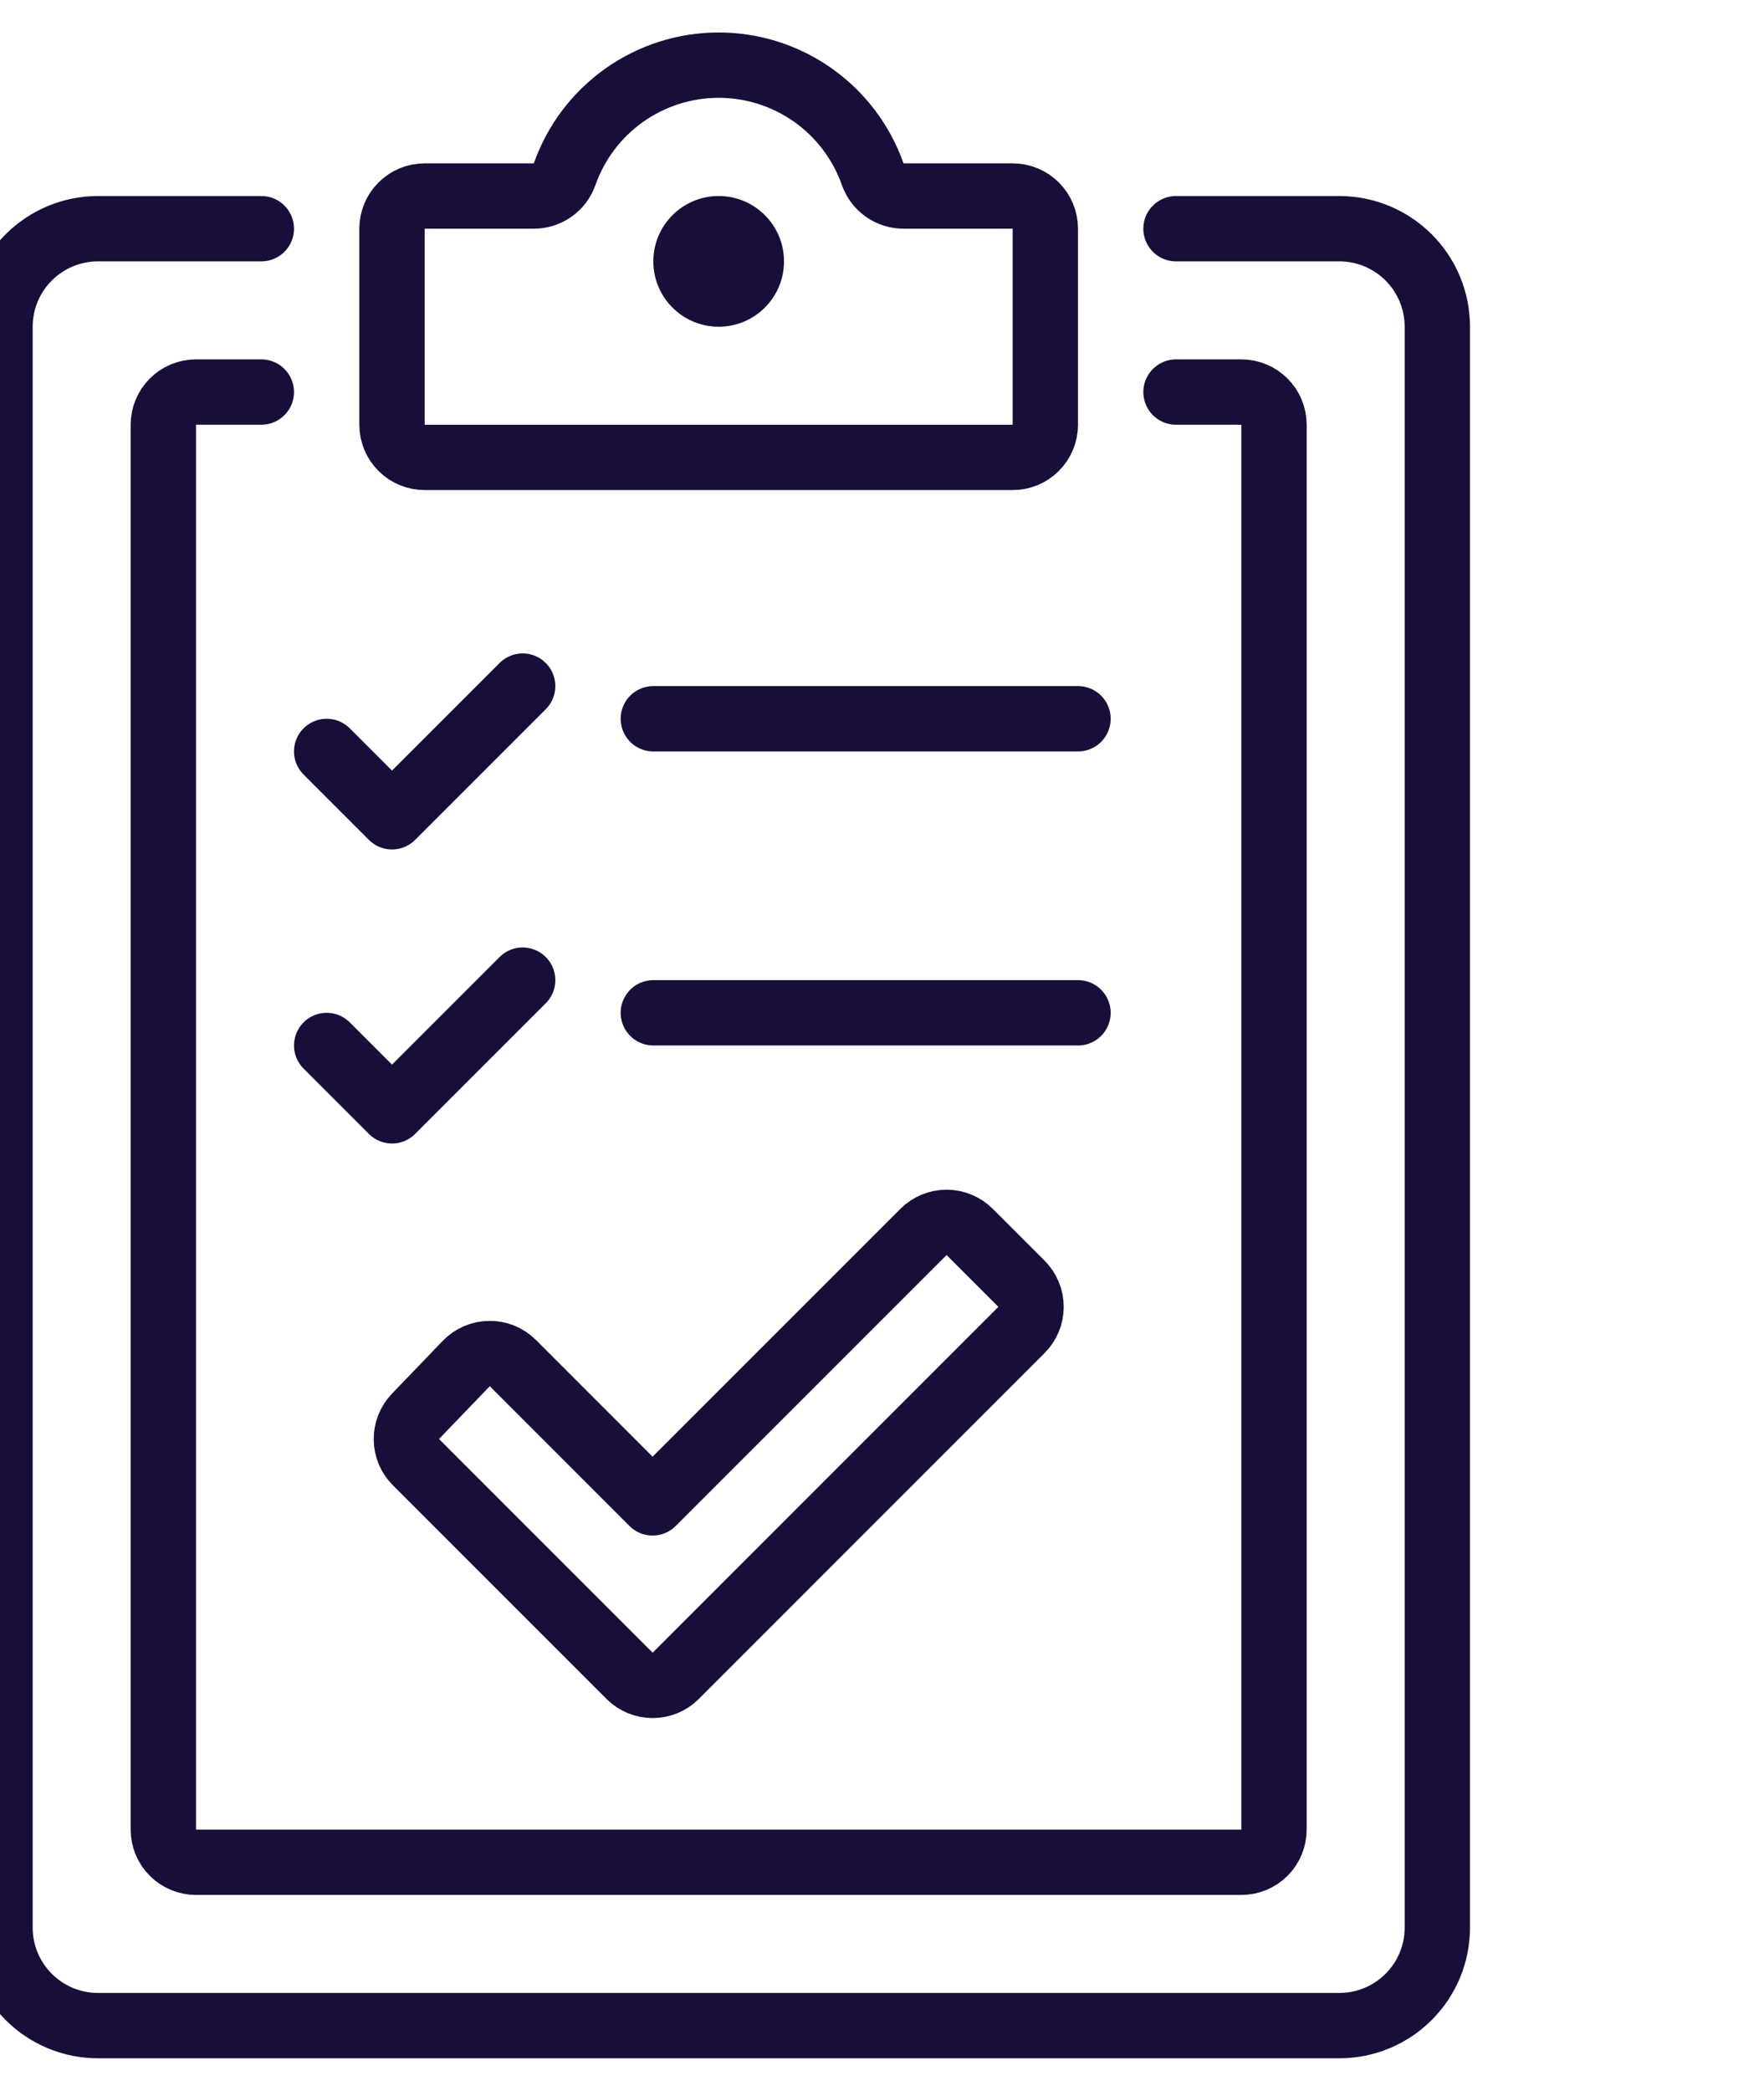
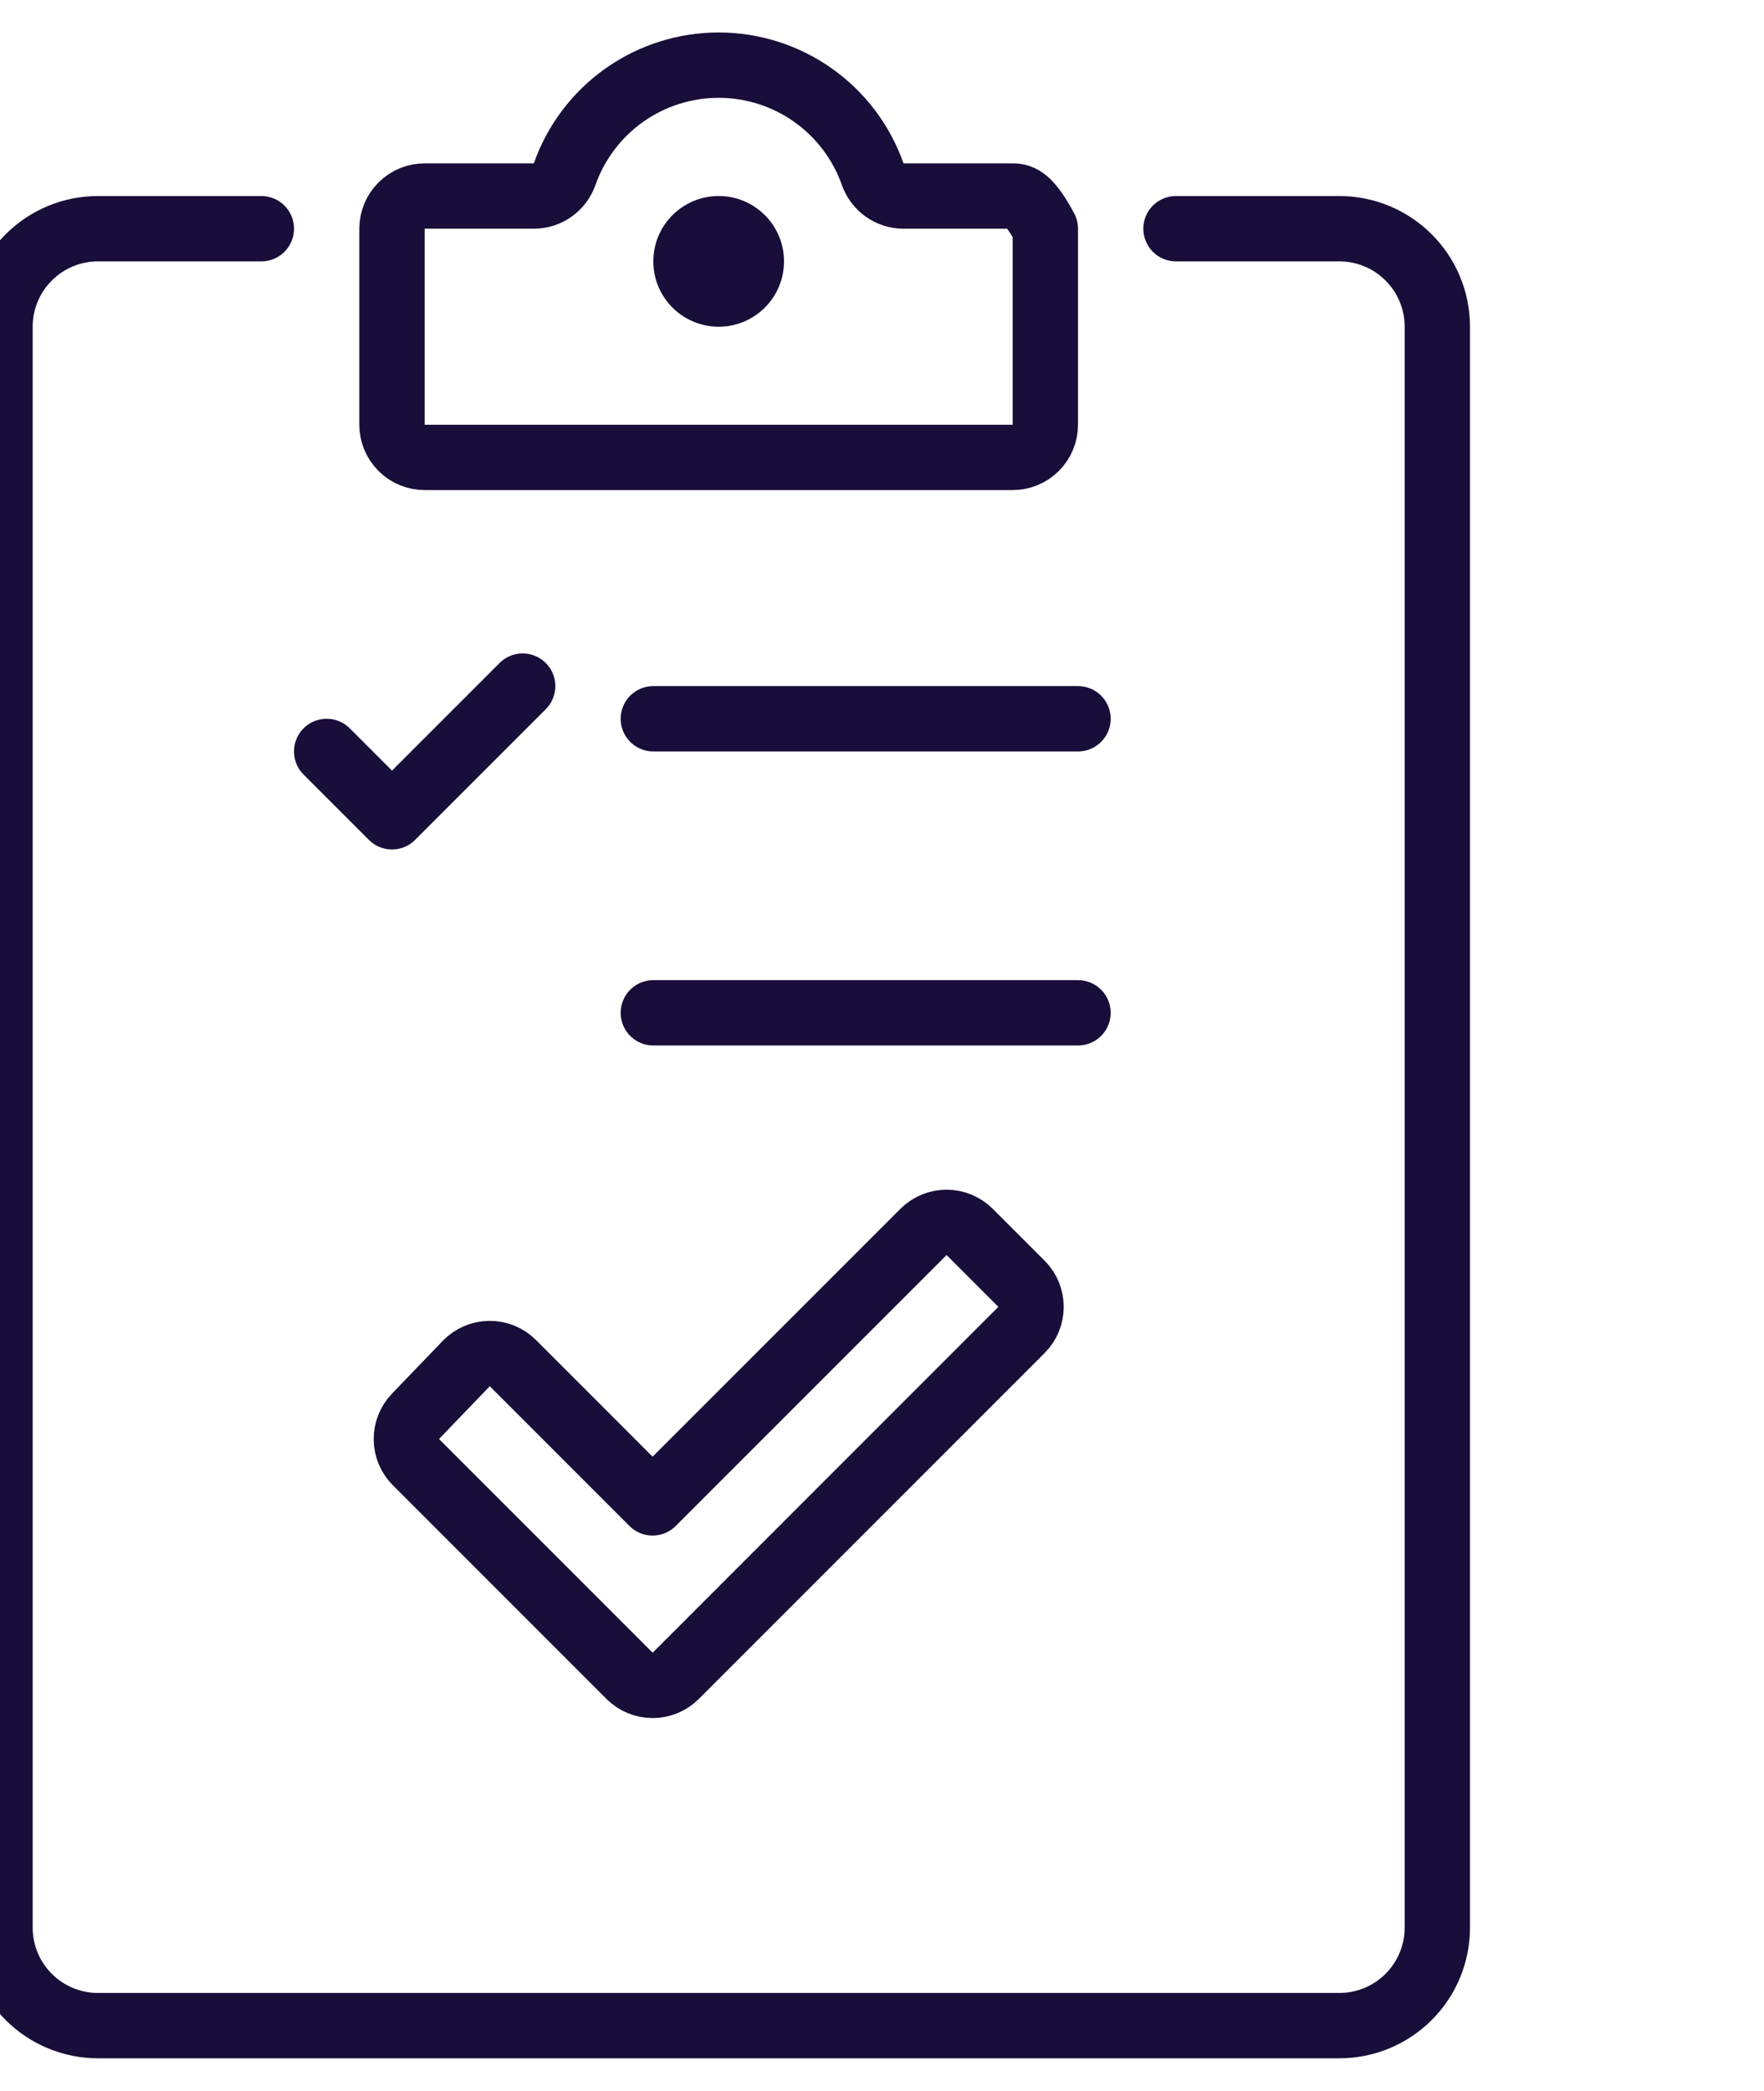
<svg xmlns="http://www.w3.org/2000/svg" width="54" height="64" viewBox="0 0 54 64" fill="none">
  <g clip-path="url(#clip0_4214_1451)">
-     <path d="M17.284 5.333C17.215 5.528 17.087 5.697 16.919 5.816C16.75 5.936 16.548 6 16.341 6H13C12.735 6 12.48 6.105 12.293 6.293C12.105 6.48 12 6.735 12 7V13C12 13.265 12.105 13.52 12.293 13.707C12.48 13.895 12.735 14 13 14H31C31.265 14 31.52 13.895 31.707 13.707C31.895 13.52 32 13.265 32 13V7C32 6.735 31.895 6.48 31.707 6.293C31.52 6.105 31.265 6 31 6H27.659C27.452 6 27.25 5.936 27.081 5.816C26.913 5.697 26.785 5.528 26.716 5.333C26.372 4.357 25.734 3.511 24.889 2.913C24.044 2.315 23.035 1.994 22 1.994C20.965 1.994 19.956 2.315 19.111 2.913C18.266 3.511 17.628 4.357 17.284 5.333Z" stroke="#190D39" stroke-width="2" stroke-linecap="round" stroke-linejoin="round" />
+     <path d="M17.284 5.333C17.215 5.528 17.087 5.697 16.919 5.816C16.75 5.936 16.548 6 16.341 6H13C12.735 6 12.48 6.105 12.293 6.293C12.105 6.48 12 6.735 12 7V13C12 13.265 12.105 13.52 12.293 13.707C12.48 13.895 12.735 14 13 14H31C31.265 14 31.52 13.895 31.707 13.707C31.895 13.52 32 13.265 32 13V7C31.52 6.105 31.265 6 31 6H27.659C27.452 6 27.25 5.936 27.081 5.816C26.913 5.697 26.785 5.528 26.716 5.333C26.372 4.357 25.734 3.511 24.889 2.913C24.044 2.315 23.035 1.994 22 1.994C20.965 1.994 19.956 2.315 19.111 2.913C18.266 3.511 17.628 4.357 17.284 5.333Z" stroke="#190D39" stroke-width="2" stroke-linecap="round" stroke-linejoin="round" />
    <path d="M22 10C23.105 10 24 9.105 24 8C24 6.895 23.105 6 22 6C20.895 6 20 6.895 20 8C20 9.105 20.895 10 22 10Z" fill="#190D39" />
    <path d="M36 7H41C41.796 7 42.559 7.316 43.121 7.879C43.684 8.441 44 9.204 44 10V59C44 59.796 43.684 60.559 43.121 61.121C42.559 61.684 41.796 62 41 62H3C2.204 62 1.441 61.684 0.879 61.121C0.316 60.559 0 59.796 0 59V10C0 9.204 0.316 8.441 0.879 7.879C1.441 7.316 2.204 7 3 7H8" stroke="#190D39" stroke-width="2" stroke-linecap="round" stroke-linejoin="round" />
-     <path d="M36 12H38C38.265 12 38.52 12.105 38.707 12.293C38.895 12.48 39 12.735 39 13V56C39 56.265 38.895 56.52 38.707 56.707C38.52 56.895 38.265 57 38 57H6C5.735 57 5.48 56.895 5.293 56.707C5.105 56.52 5 56.265 5 56V13C5 12.735 5.105 12.48 5.293 12.293C5.48 12.105 5.735 12 6 12H8" stroke="#190D39" stroke-width="2" stroke-linecap="round" stroke-linejoin="round" />
    <path d="M20 22H33" stroke="#190D39" stroke-width="2" stroke-linecap="round" stroke-linejoin="round" />
    <path d="M20 31H33" stroke="#190D39" stroke-width="2" stroke-linecap="round" stroke-linejoin="round" />
    <path d="M19.977 46L15.7 41.721C15.606 41.627 15.495 41.553 15.372 41.503C15.249 41.453 15.117 41.427 14.984 41.429C14.851 41.43 14.72 41.458 14.598 41.51C14.476 41.563 14.366 41.639 14.273 41.735L12.718 43.352C12.537 43.541 12.437 43.793 12.44 44.055C12.442 44.317 12.547 44.567 12.732 44.752L19.272 51.293C19.46 51.481 19.714 51.586 19.979 51.586C20.244 51.586 20.499 51.481 20.686 51.293L31.27 40.707C31.458 40.52 31.563 40.265 31.563 40C31.563 39.735 31.458 39.481 31.27 39.293L29.684 37.707C29.497 37.52 29.242 37.414 28.977 37.414C28.712 37.414 28.458 37.52 28.27 37.707L19.977 46Z" stroke="#190D39" stroke-width="2" stroke-linecap="round" stroke-linejoin="round" />
    <path d="M10 23L12 25L16 21" stroke="#190D39" stroke-width="2" stroke-linecap="round" stroke-linejoin="round" />
-     <path d="M10 32L12 34L16 30" stroke="#190D39" stroke-width="2" stroke-linecap="round" stroke-linejoin="round" />
  </g>
  <defs>
    <clipPath id="clip0_4214_1451">
      <rect width="54" height="64" fill="white" />
    </clipPath>
  </defs>
</svg>